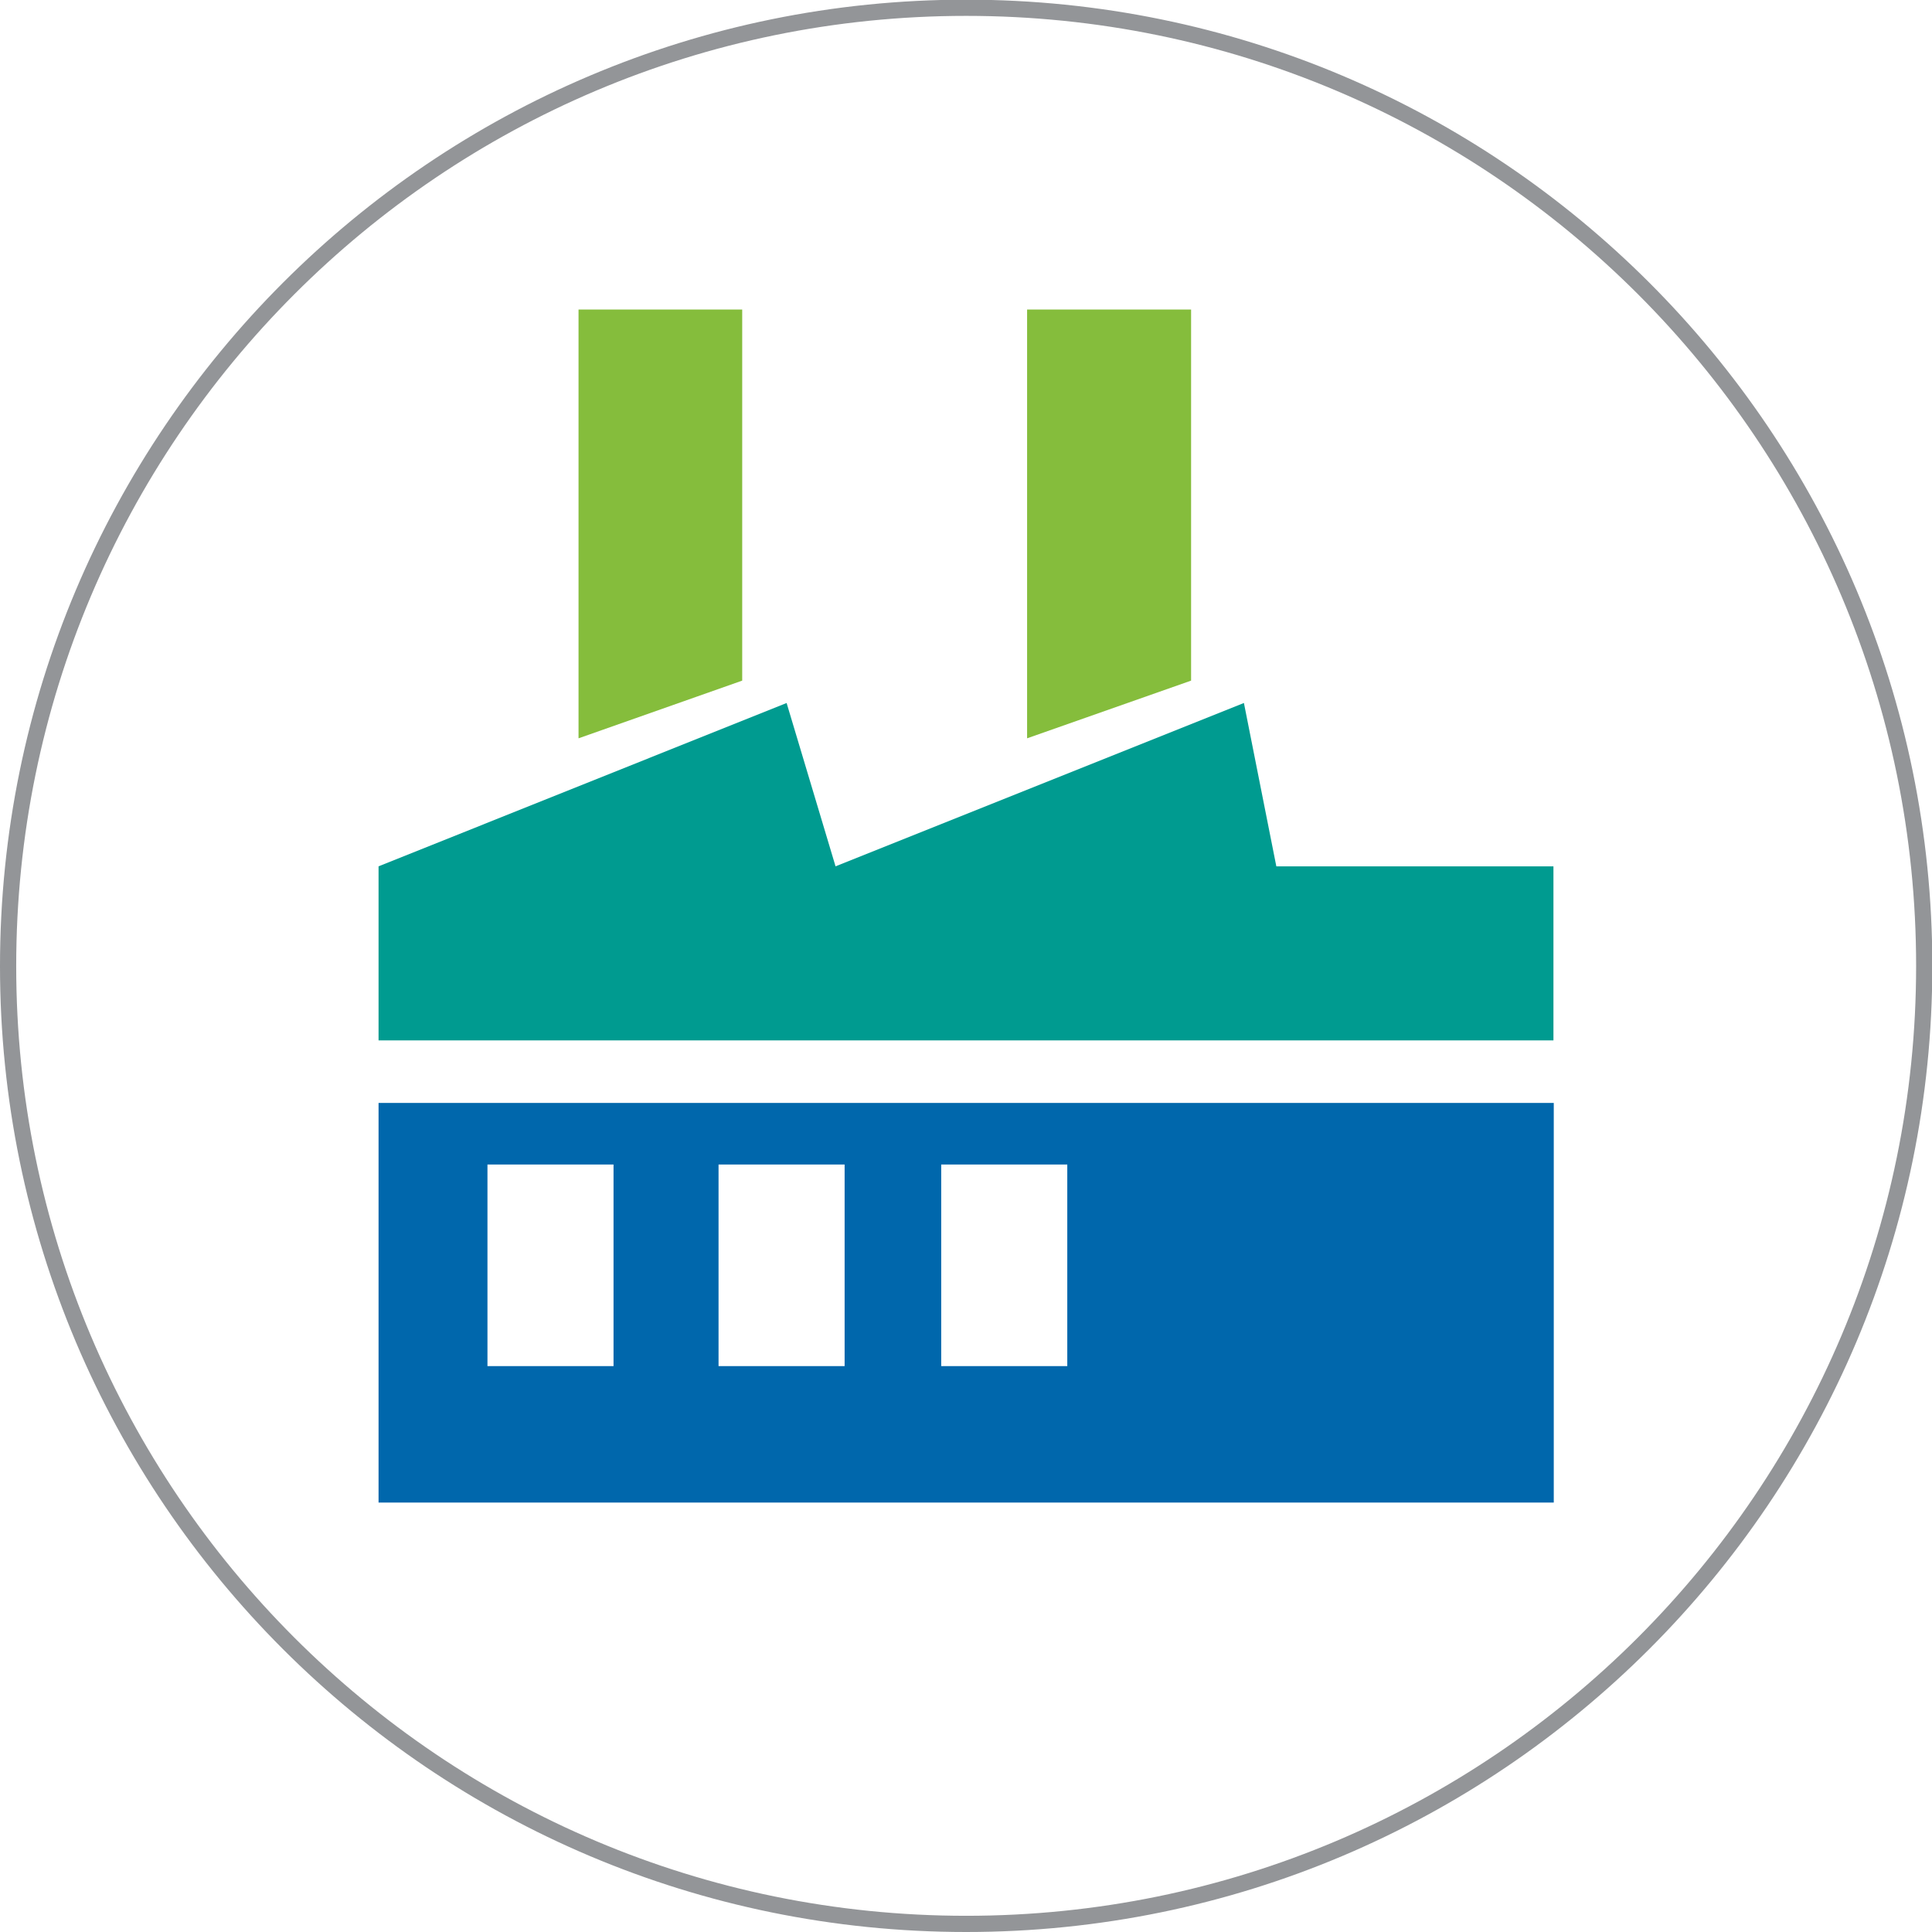
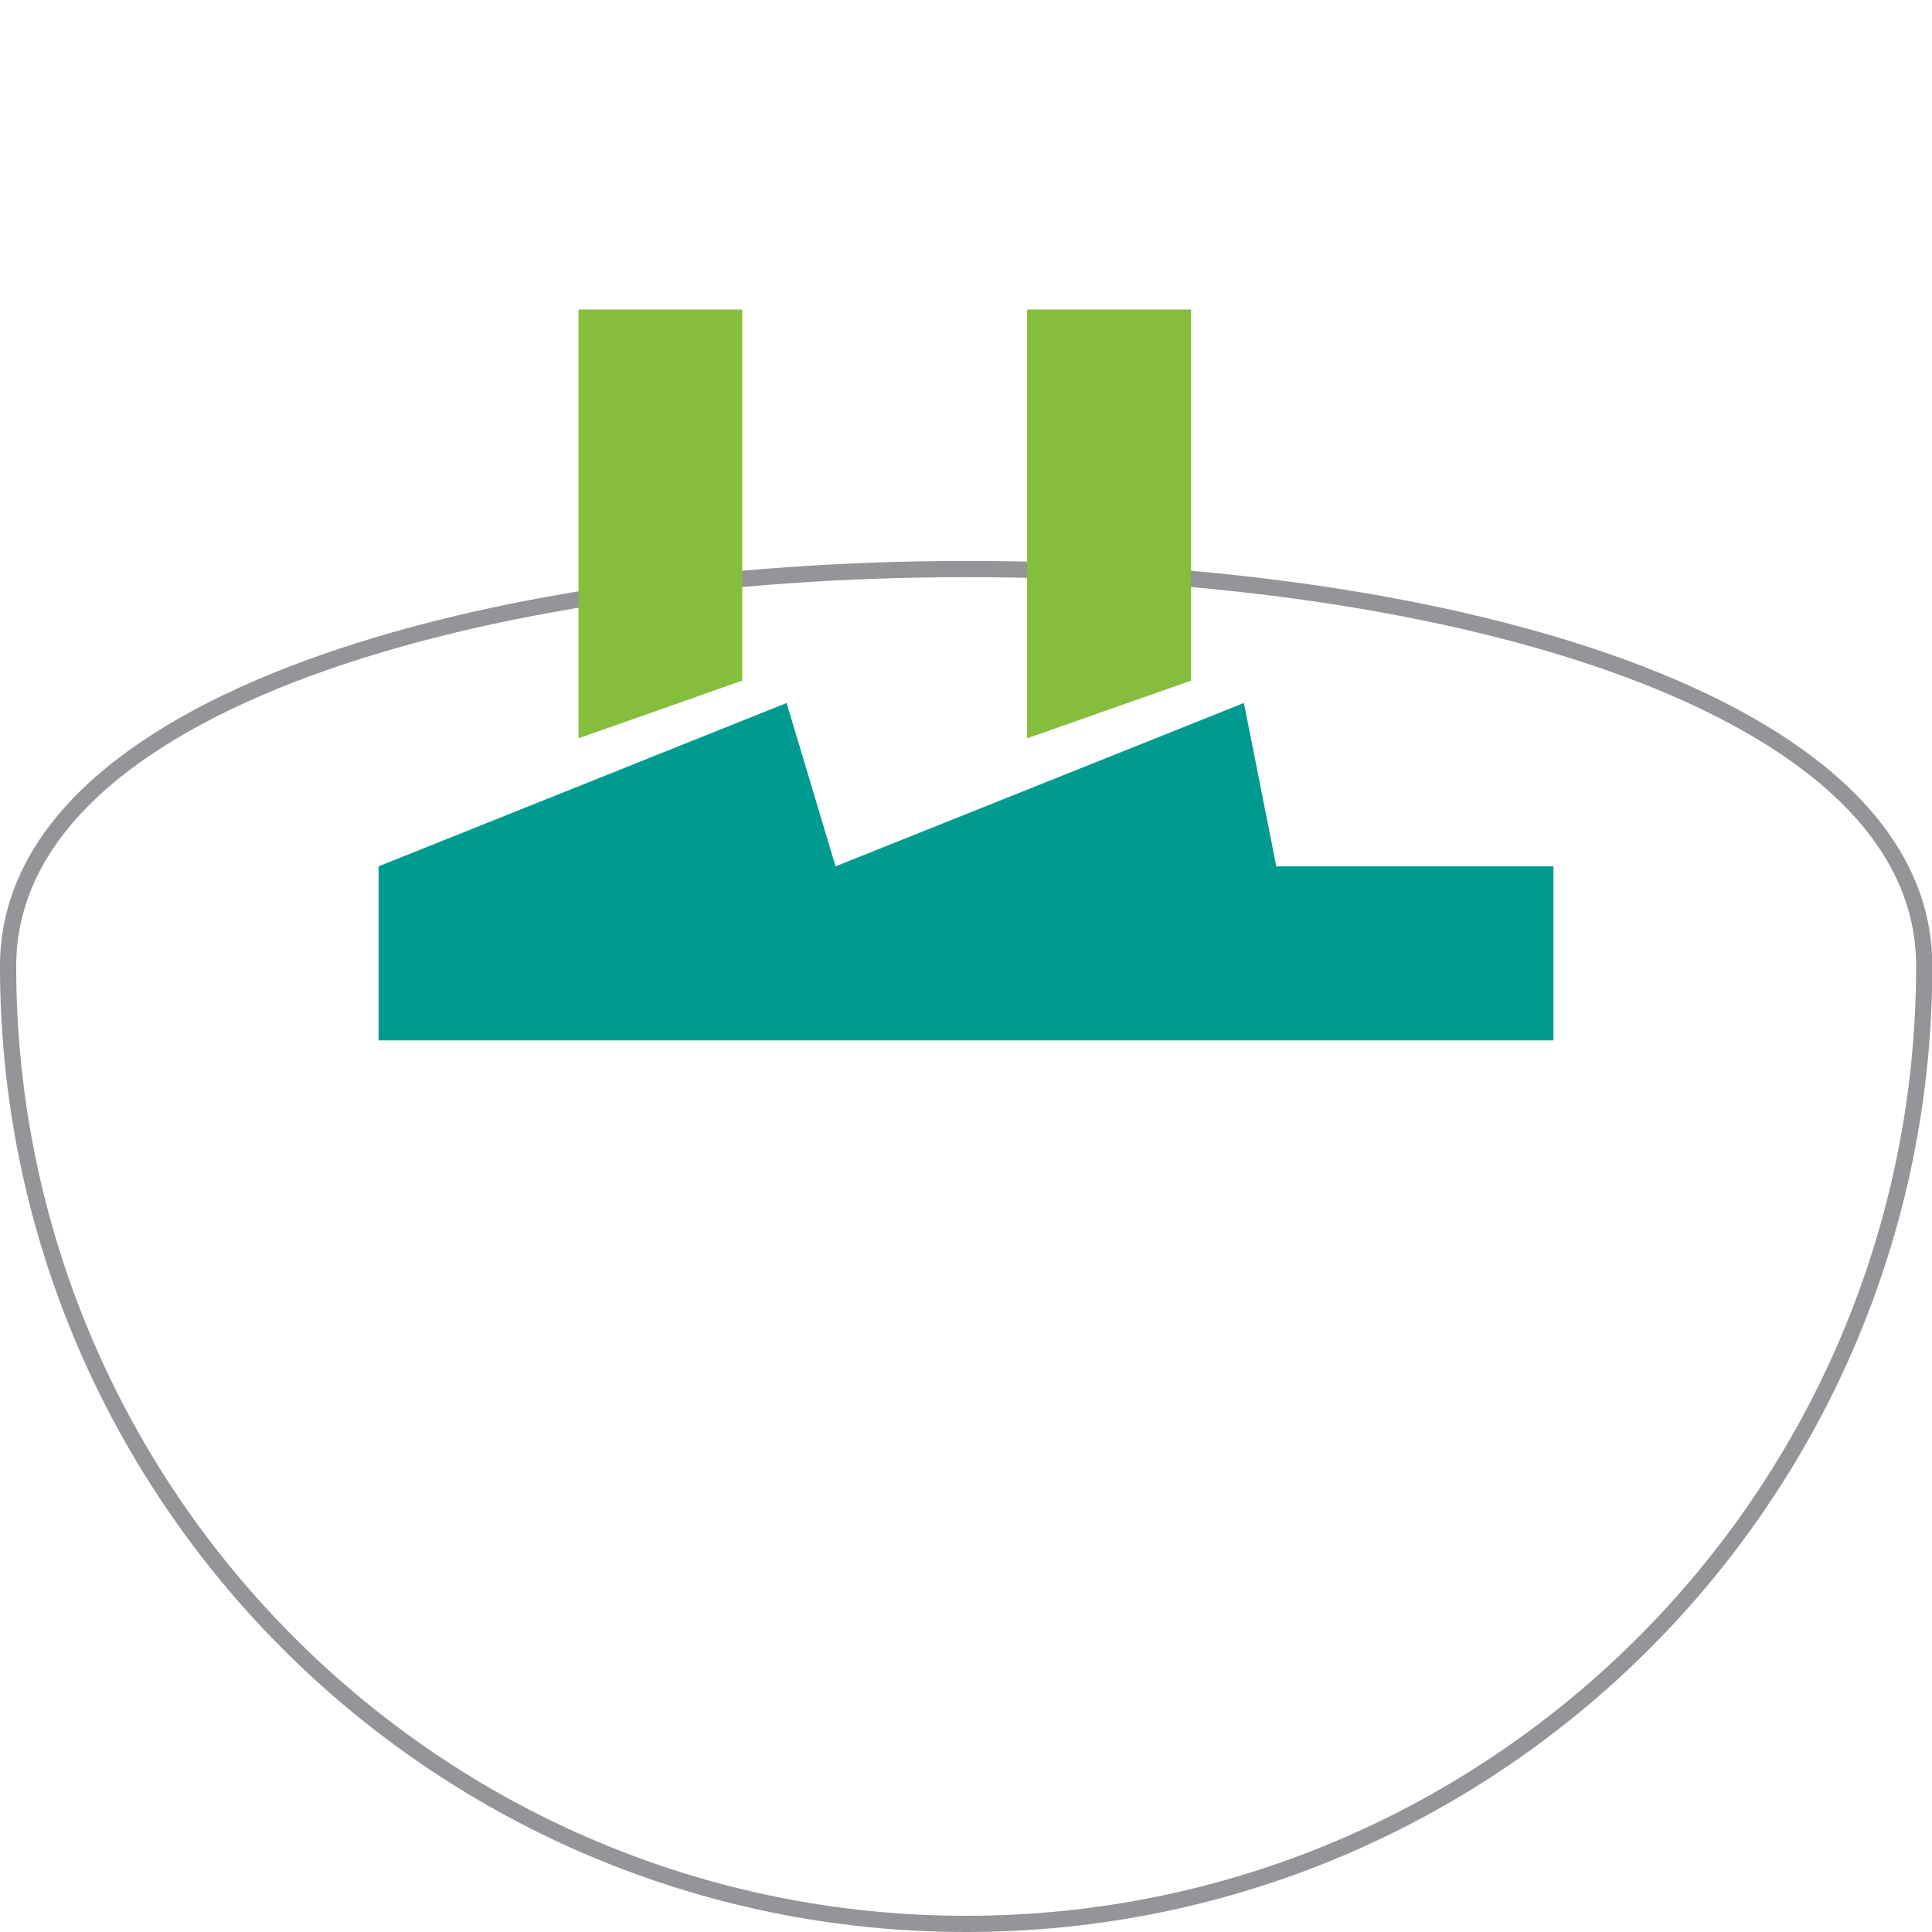
<svg xmlns="http://www.w3.org/2000/svg" xmlns:xlink="http://www.w3.org/1999/xlink" version="1.1" id="Layer_1" x="0px" y="0px" viewBox="0 0 59.61 59.61" style="enable-background:new 0 0 59.61 59.61;" xml:space="preserve">
  <style type="text/css">
	.st0{clip-path:url(#SVGID_2_);fill:none;stroke:#939598;stroke-width:0.5;}
	.st1{fill:#85BD3C;}
	.st2{fill:#0067AC;}
	.st3{fill:#009B90;}
</style>
  <g>
    <defs>
      <rect id="SVGID_1_" y="0" width="59.62" height="59.62" />
    </defs>
    <clipPath id="SVGID_2_">
      <use xlink:href="#SVGID_1_" style="overflow:visible;" />
    </clipPath>
-     <path class="st0" d="M29.81,59.36c16.32,0,29.56-13.23,29.56-29.56c0-16.32-13.23-29.56-29.56-29.56S0.25,13.48,0.25,29.81   C0.25,46.13,13.48,59.36,29.81,59.36z" />
+     <path class="st0" d="M29.81,59.36c16.32,0,29.56-13.23,29.56-29.56S0.25,13.48,0.25,29.81   C0.25,46.13,13.48,59.36,29.81,59.36z" />
  </g>
  <polygon class="st1" points="17.85,22.78 22.9,21 22.9,9.55 17.85,9.55 " />
  <polygon class="st1" points="31.69,22.78 36.75,21 36.75,9.55 31.69,9.55 " />
-   <path class="st2" d="M15.04,35.93h3.89v6.22h-3.89V35.93z M22.17,35.93h3.89v6.22h-3.89V35.93z M29.04,35.93h3.89v6.22h-3.89V35.93z   M11.68,46.36h36.26V34.03H11.68V46.36z" />
  <polygon class="st3" points="39.38,26.73 38.38,21.69 25.78,26.73 24.27,21.69 11.68,26.73 11.68,32.1 47.93,32.1 47.93,26.73 " />
</svg>